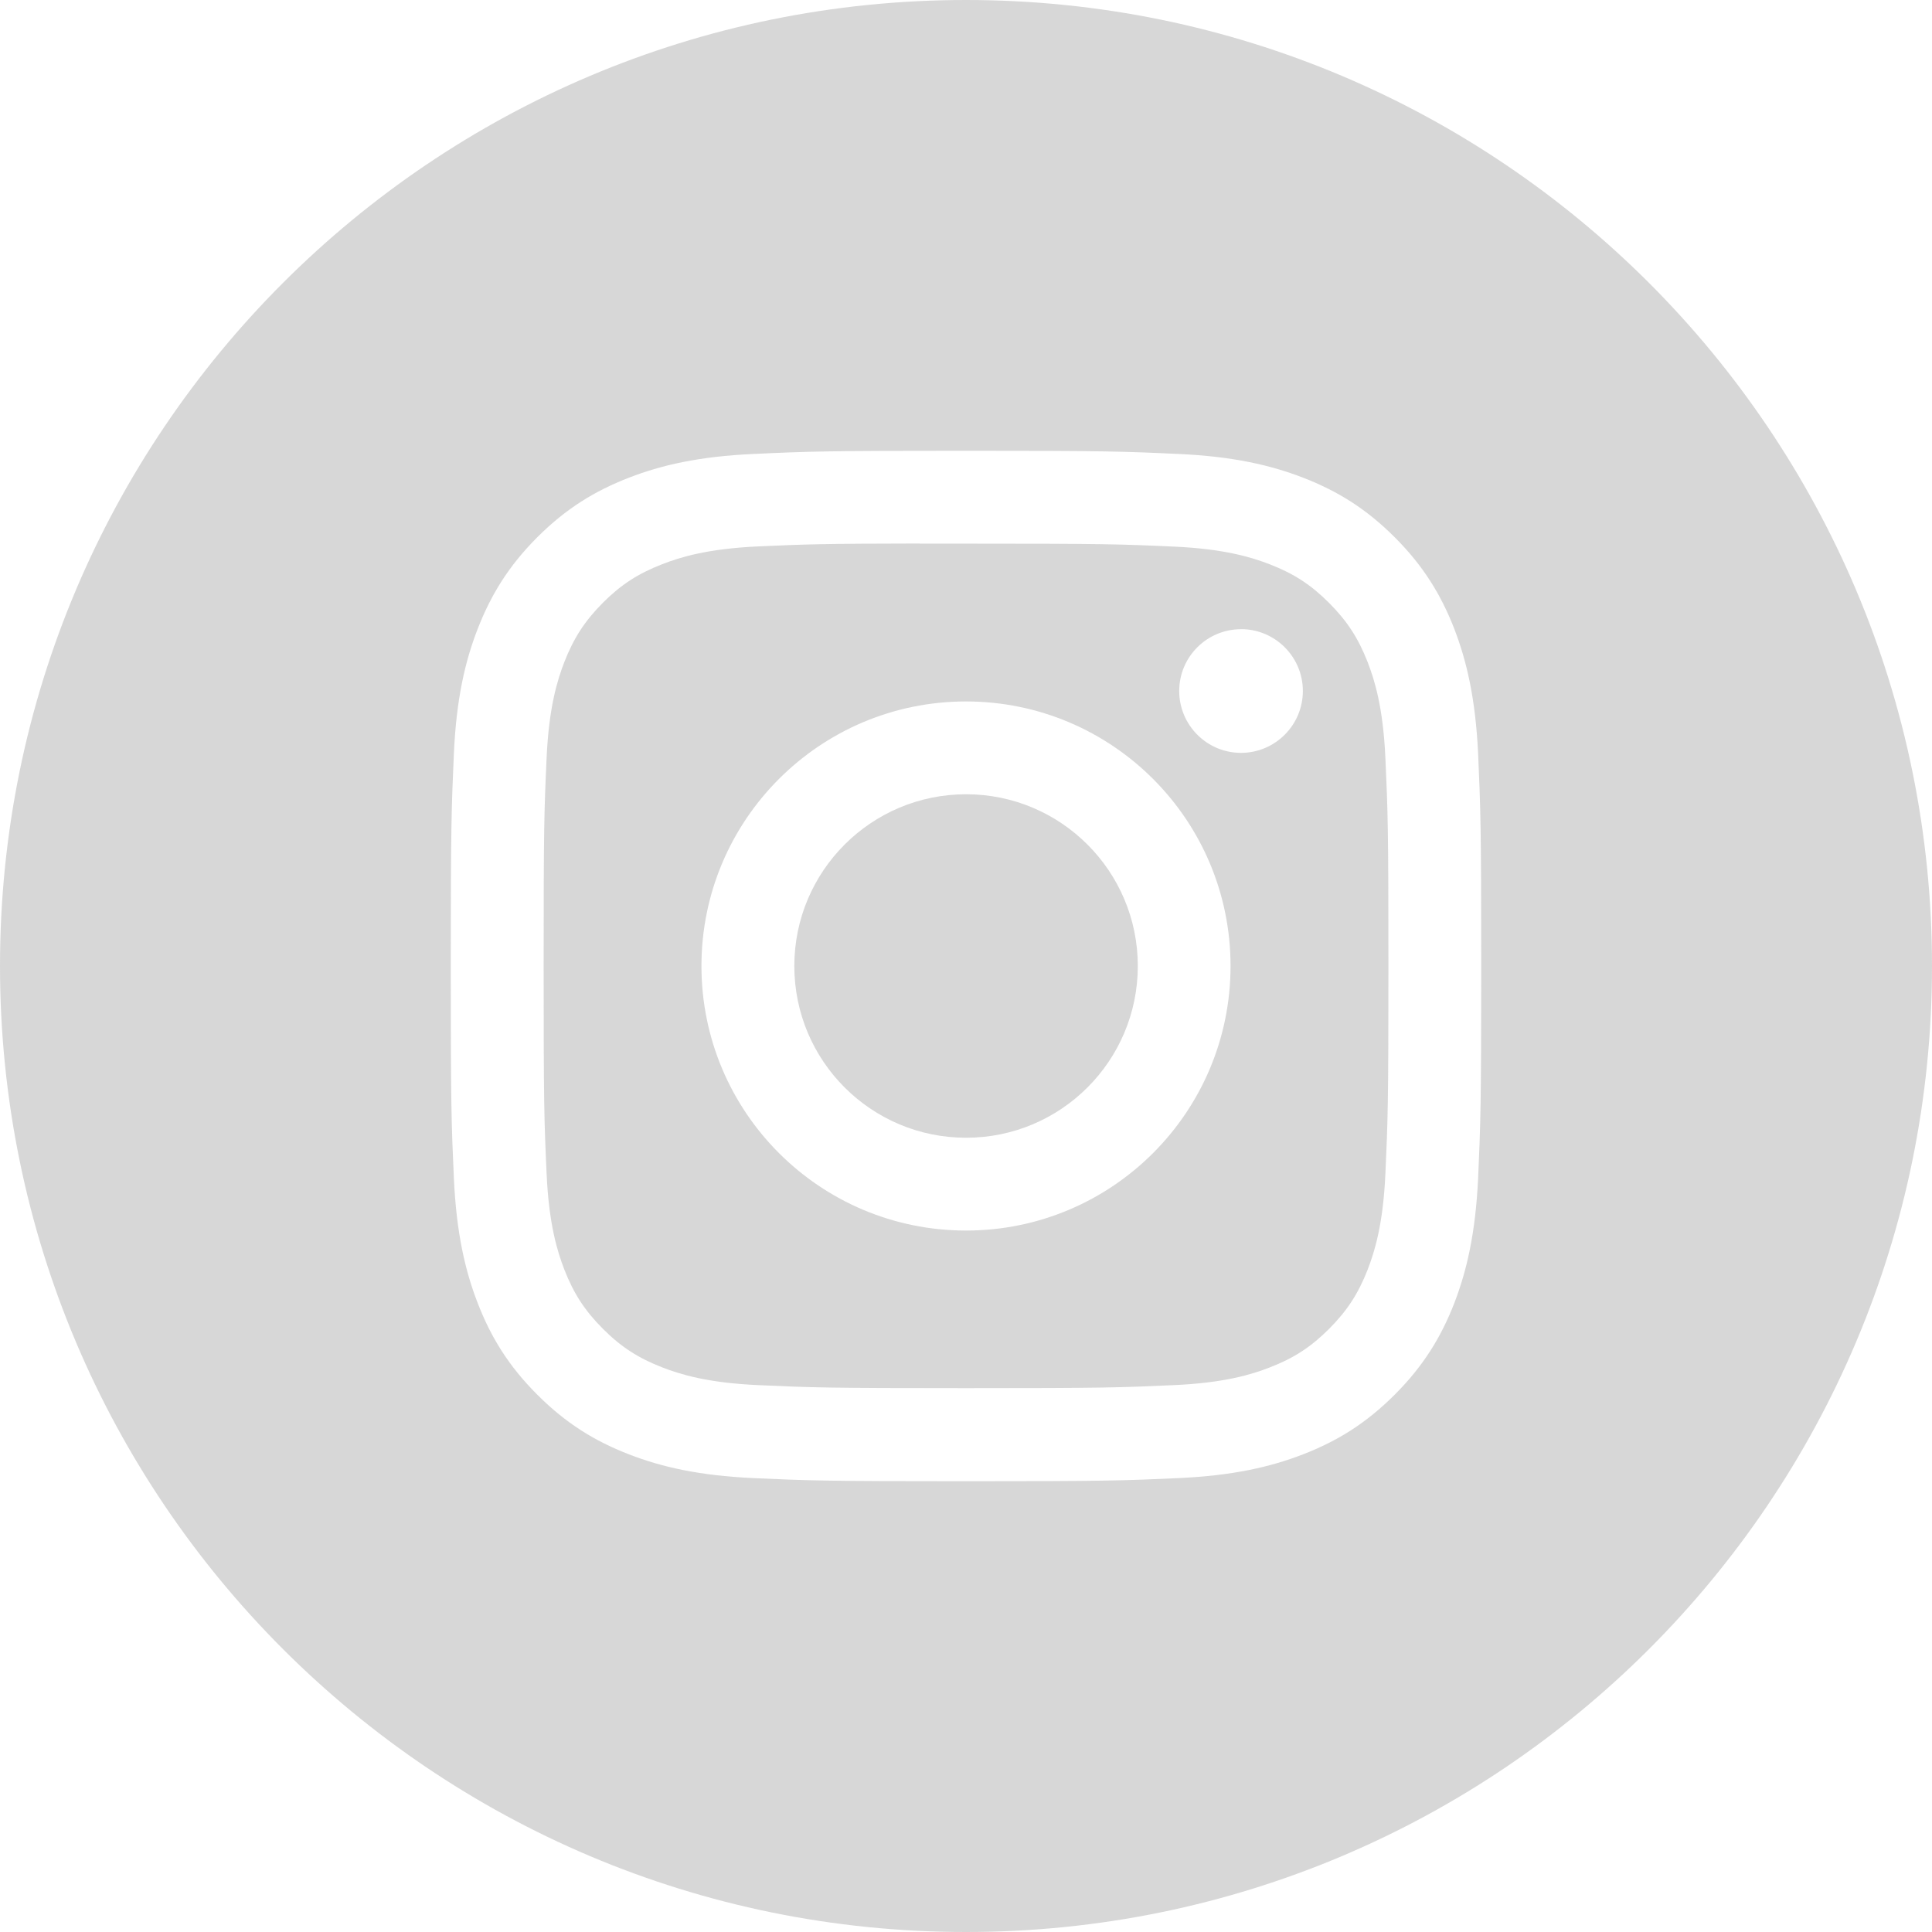
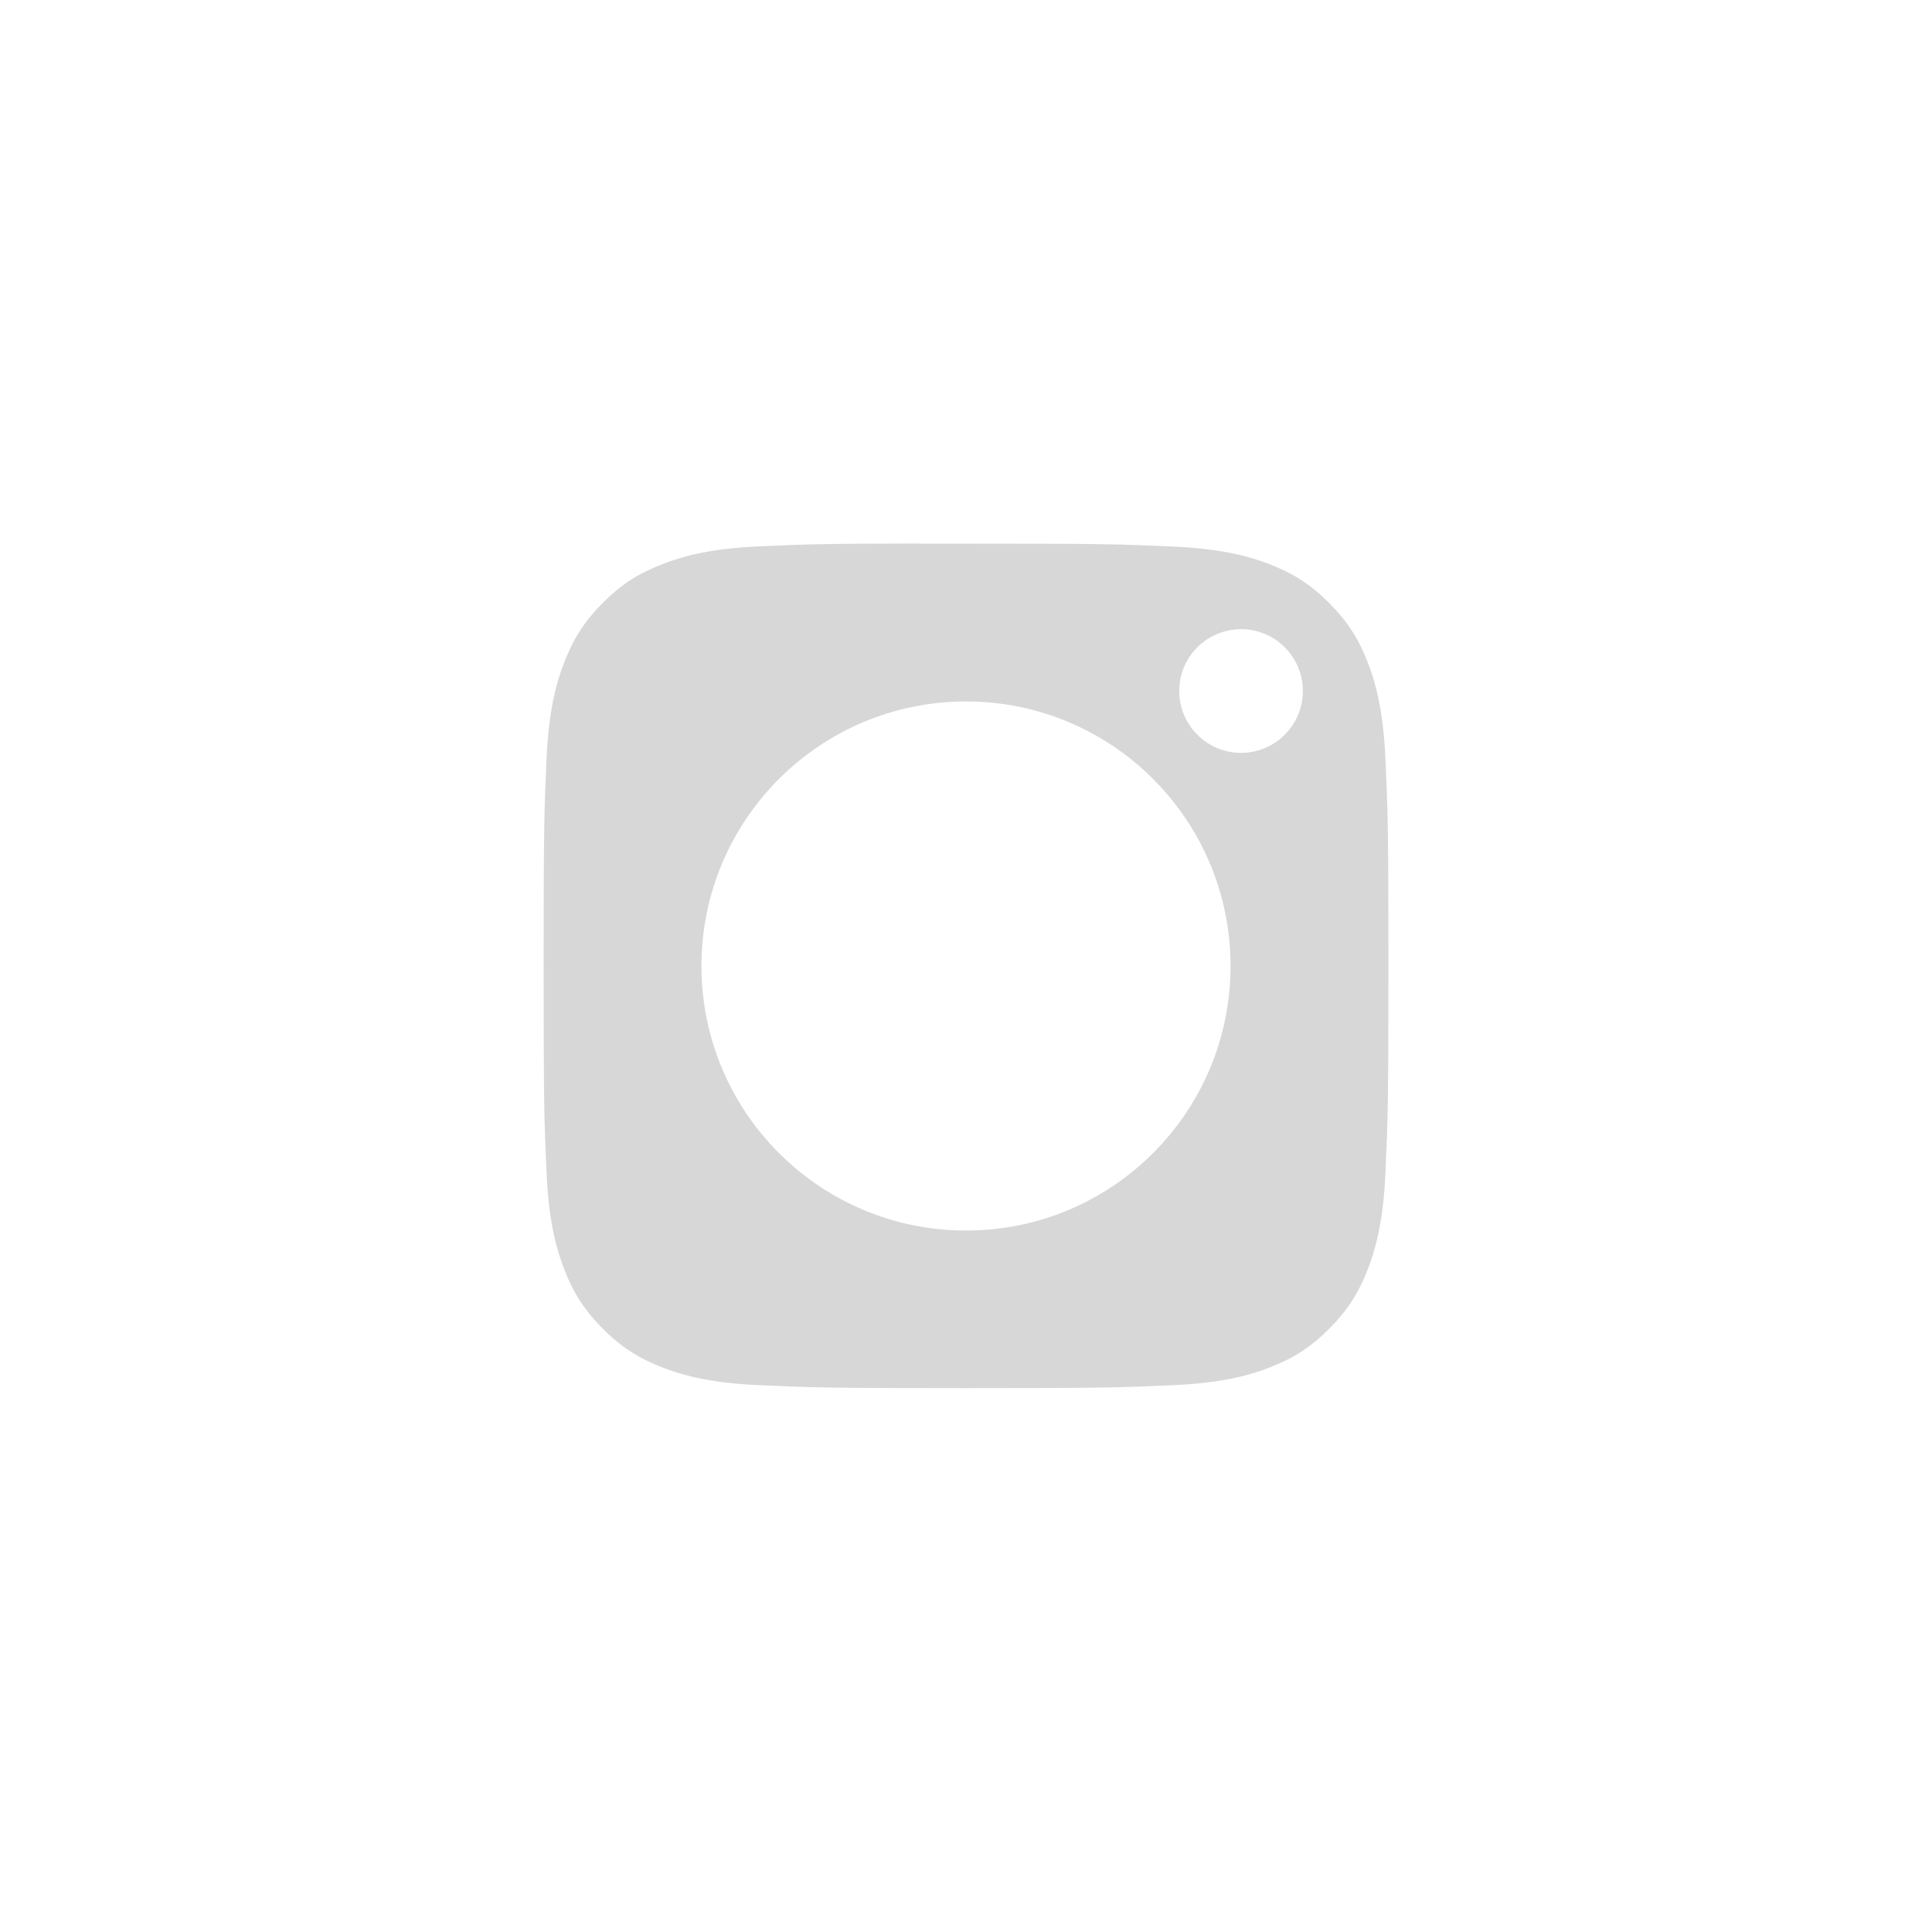
<svg xmlns="http://www.w3.org/2000/svg" width="28" height="28" viewBox="0 0 28 28" fill="none">
-   <path fill-rule="evenodd" clip-rule="evenodd" d="M14 0C6.268 0 0 6.268 0 14C0 21.732 6.268 28 14 28C21.732 28 28 21.732 28 14C28 6.268 21.732 0 14 0ZM10.922 6.579C11.718 6.542 11.973 6.533 14.001 6.533H13.998C16.027 6.533 16.28 6.542 17.077 6.579C17.872 6.615 18.415 6.741 18.891 6.925C19.382 7.116 19.798 7.371 20.213 7.786C20.628 8.201 20.883 8.618 21.075 9.109C21.258 9.584 21.384 10.127 21.422 10.921C21.457 11.718 21.467 11.972 21.467 14C21.467 16.028 21.457 16.282 21.422 17.078C21.384 17.873 21.258 18.416 21.075 18.891C20.883 19.381 20.628 19.798 20.213 20.213C19.798 20.628 19.382 20.884 18.891 21.075C18.416 21.26 17.873 21.385 17.078 21.422C16.282 21.458 16.028 21.467 14 21.467C11.972 21.467 11.718 21.458 10.921 21.422C10.127 21.385 9.584 21.26 9.109 21.075C8.618 20.884 8.201 20.628 7.787 20.213C7.371 19.798 7.116 19.381 6.925 18.89C6.741 18.416 6.615 17.873 6.578 17.078C6.542 16.282 6.533 16.028 6.533 14C6.533 11.972 6.543 11.718 6.578 10.921C6.614 10.127 6.74 9.584 6.925 9.109C7.117 8.618 7.372 8.201 7.787 7.786C8.202 7.371 8.619 7.116 9.11 6.925C9.584 6.741 10.127 6.615 10.922 6.579Z" fill="#828282" fill-opacity="0.32" />
  <path fill-rule="evenodd" clip-rule="evenodd" d="M13.331 7.879C13.461 7.879 13.601 7.879 13.752 7.879L14 7.879C15.994 7.879 16.23 7.886 17.018 7.922C17.746 7.955 18.141 8.077 18.404 8.179C18.752 8.314 19.001 8.476 19.262 8.738C19.523 8.999 19.685 9.248 19.821 9.596C19.923 9.859 20.045 10.254 20.078 10.982C20.114 11.769 20.122 12.006 20.122 13.998C20.122 15.991 20.114 16.228 20.078 17.015C20.045 17.743 19.923 18.138 19.821 18.401C19.685 18.749 19.523 18.997 19.262 19.259C19.001 19.52 18.753 19.682 18.404 19.817C18.141 19.92 17.746 20.041 17.018 20.074C16.23 20.11 15.994 20.118 14 20.118C12.007 20.118 11.77 20.11 10.983 20.074C10.255 20.041 9.86 19.919 9.597 19.817C9.248 19.681 8.999 19.52 8.738 19.258C8.477 18.997 8.315 18.749 8.179 18.4C8.077 18.137 7.955 17.742 7.922 17.014C7.886 16.227 7.879 15.991 7.879 13.997C7.879 12.003 7.886 11.768 7.922 10.98C7.955 10.252 8.077 9.857 8.179 9.594C8.315 9.246 8.477 8.997 8.738 8.735C8.999 8.474 9.248 8.312 9.597 8.177C9.86 8.074 10.255 7.953 10.983 7.919C11.672 7.888 11.939 7.879 13.331 7.877V7.879ZM17.986 9.119C17.491 9.119 17.09 9.52 17.09 10.014C17.09 10.509 17.491 10.911 17.986 10.911C18.48 10.911 18.882 10.509 18.882 10.014C18.882 9.52 18.48 9.118 17.986 9.118V9.119ZM10.166 14C10.166 11.883 11.883 10.166 14 10.166C16.118 10.166 17.834 11.883 17.834 14C17.834 16.118 16.118 17.834 14.001 17.834C11.883 17.834 10.166 16.118 10.166 14Z" fill="#828282" fill-opacity="0.32" />
-   <path d="M14.001 11.511C15.375 11.511 16.49 12.626 16.49 14C16.49 15.375 15.375 16.489 14.001 16.489C12.626 16.489 11.512 15.375 11.512 14C11.512 12.626 12.626 11.511 14.001 11.511Z" fill="#828282" fill-opacity="0.32" />
</svg>